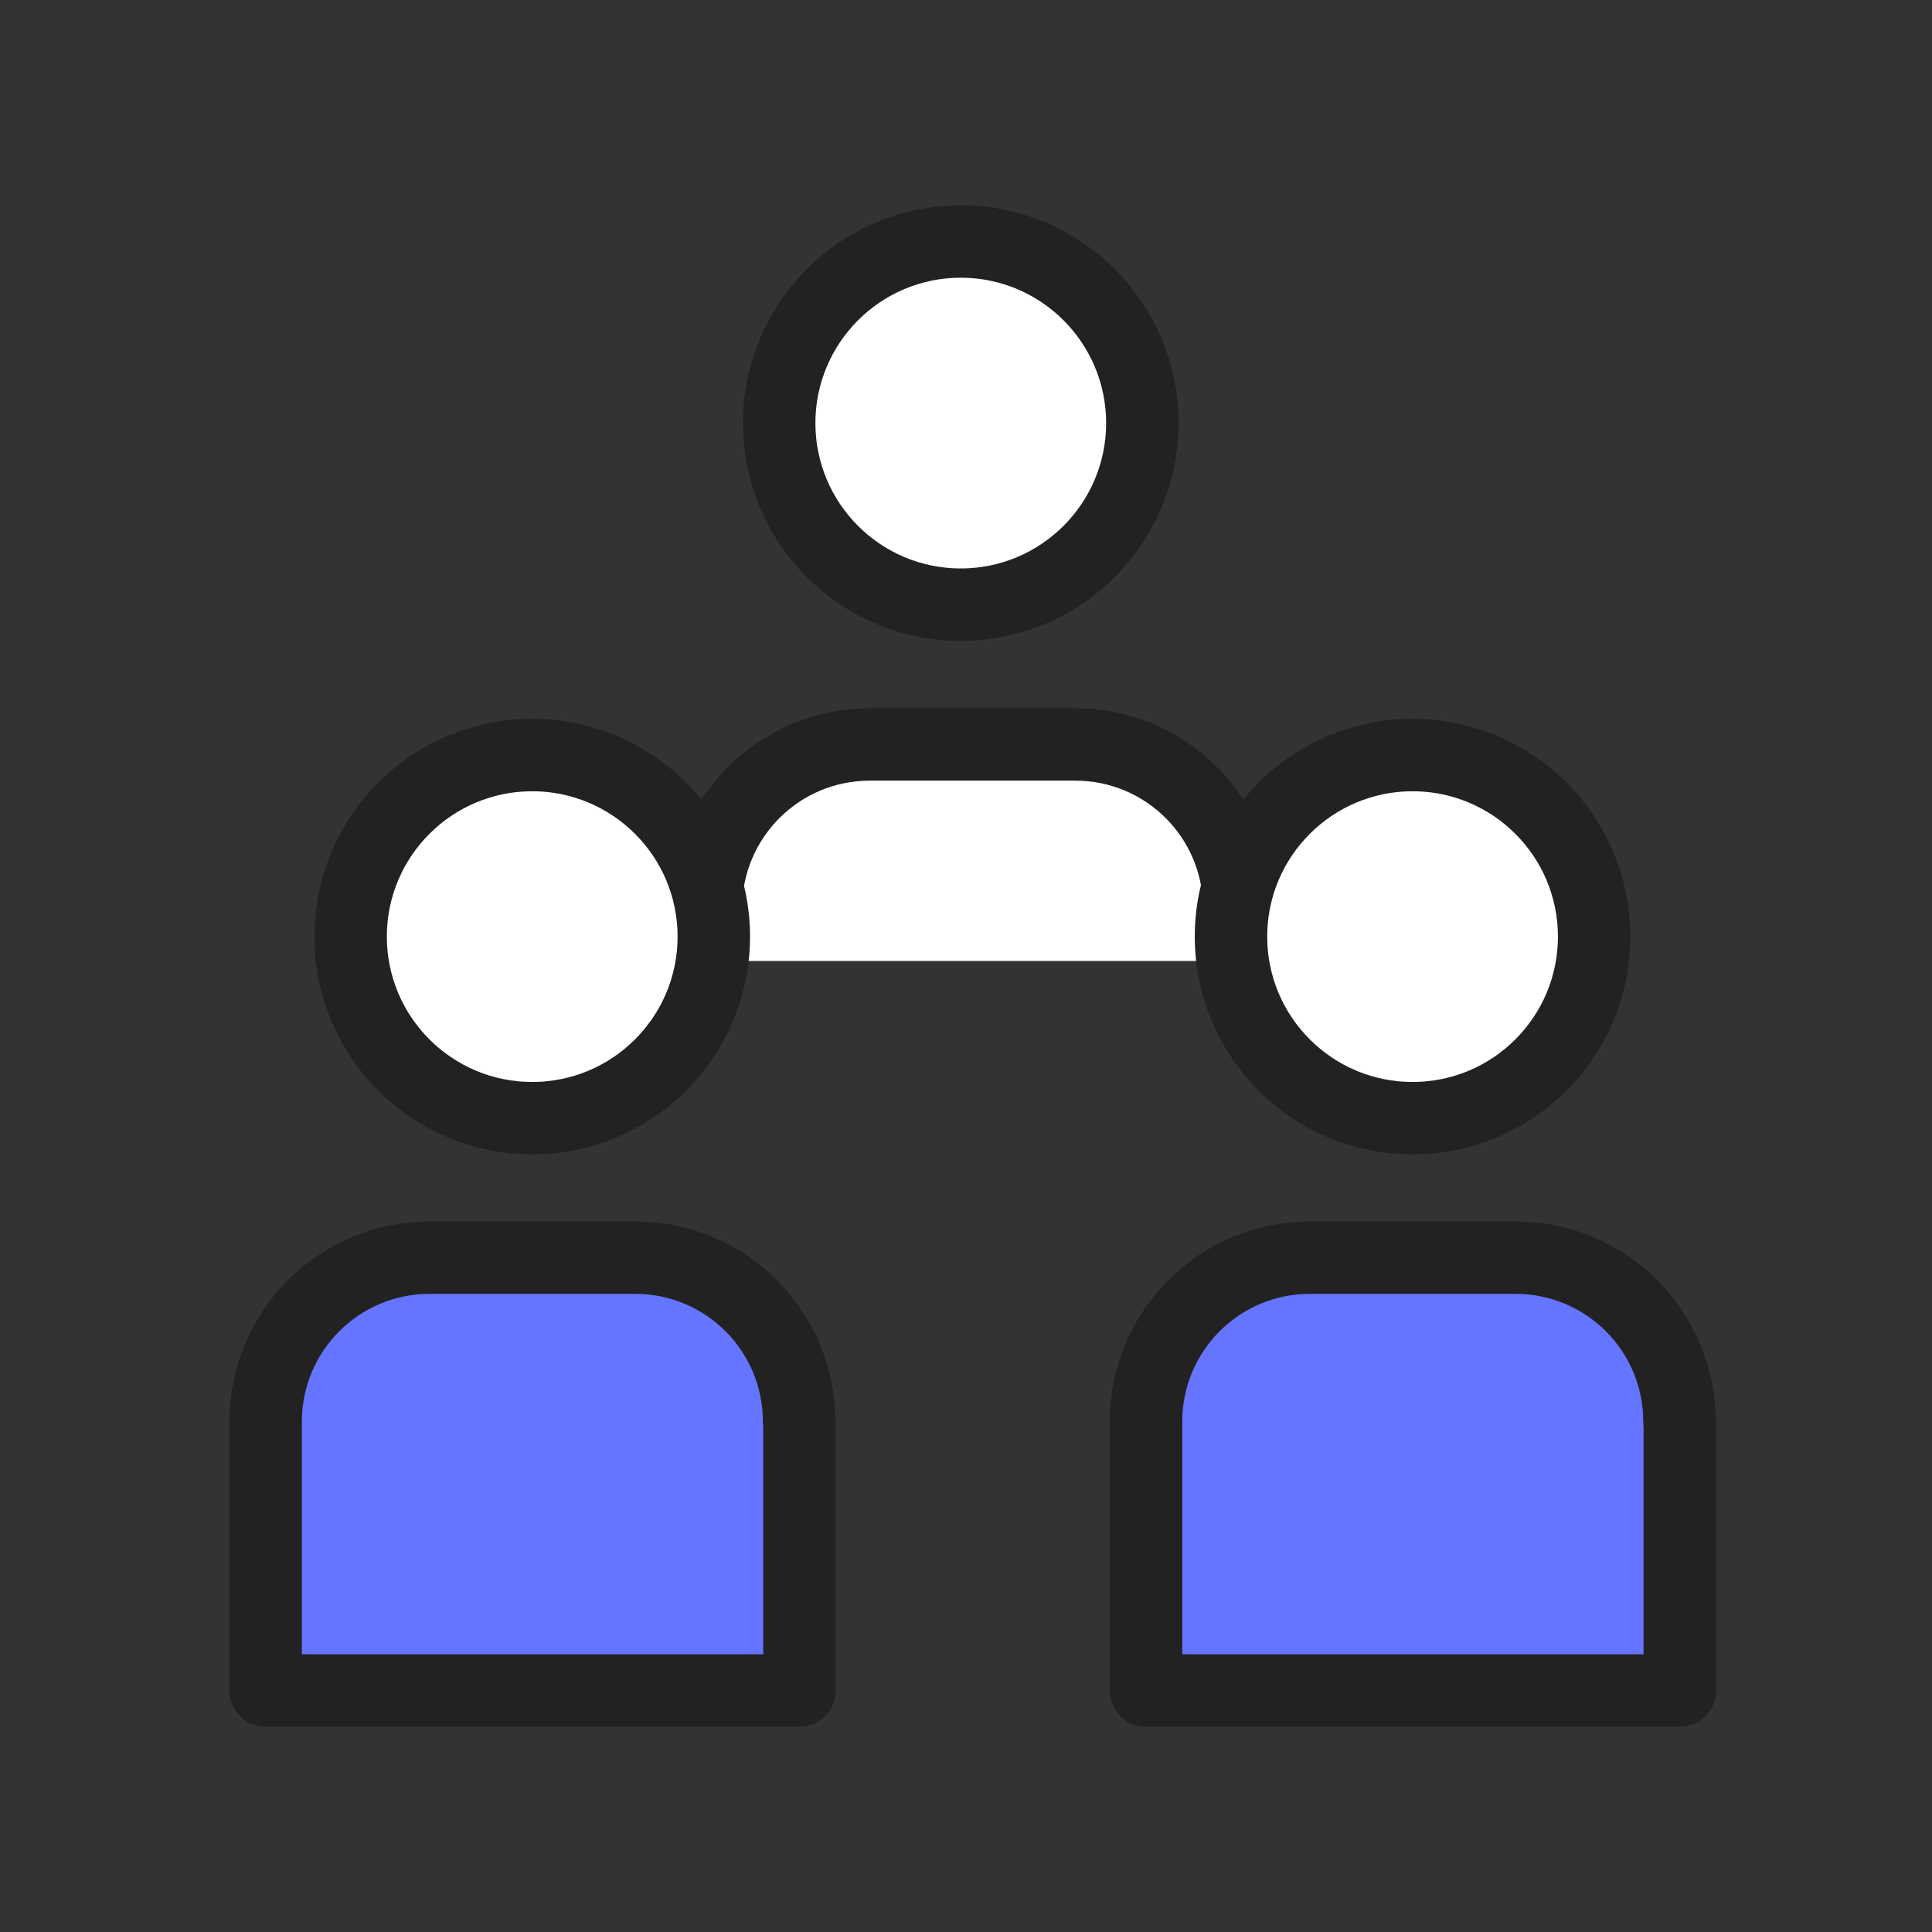
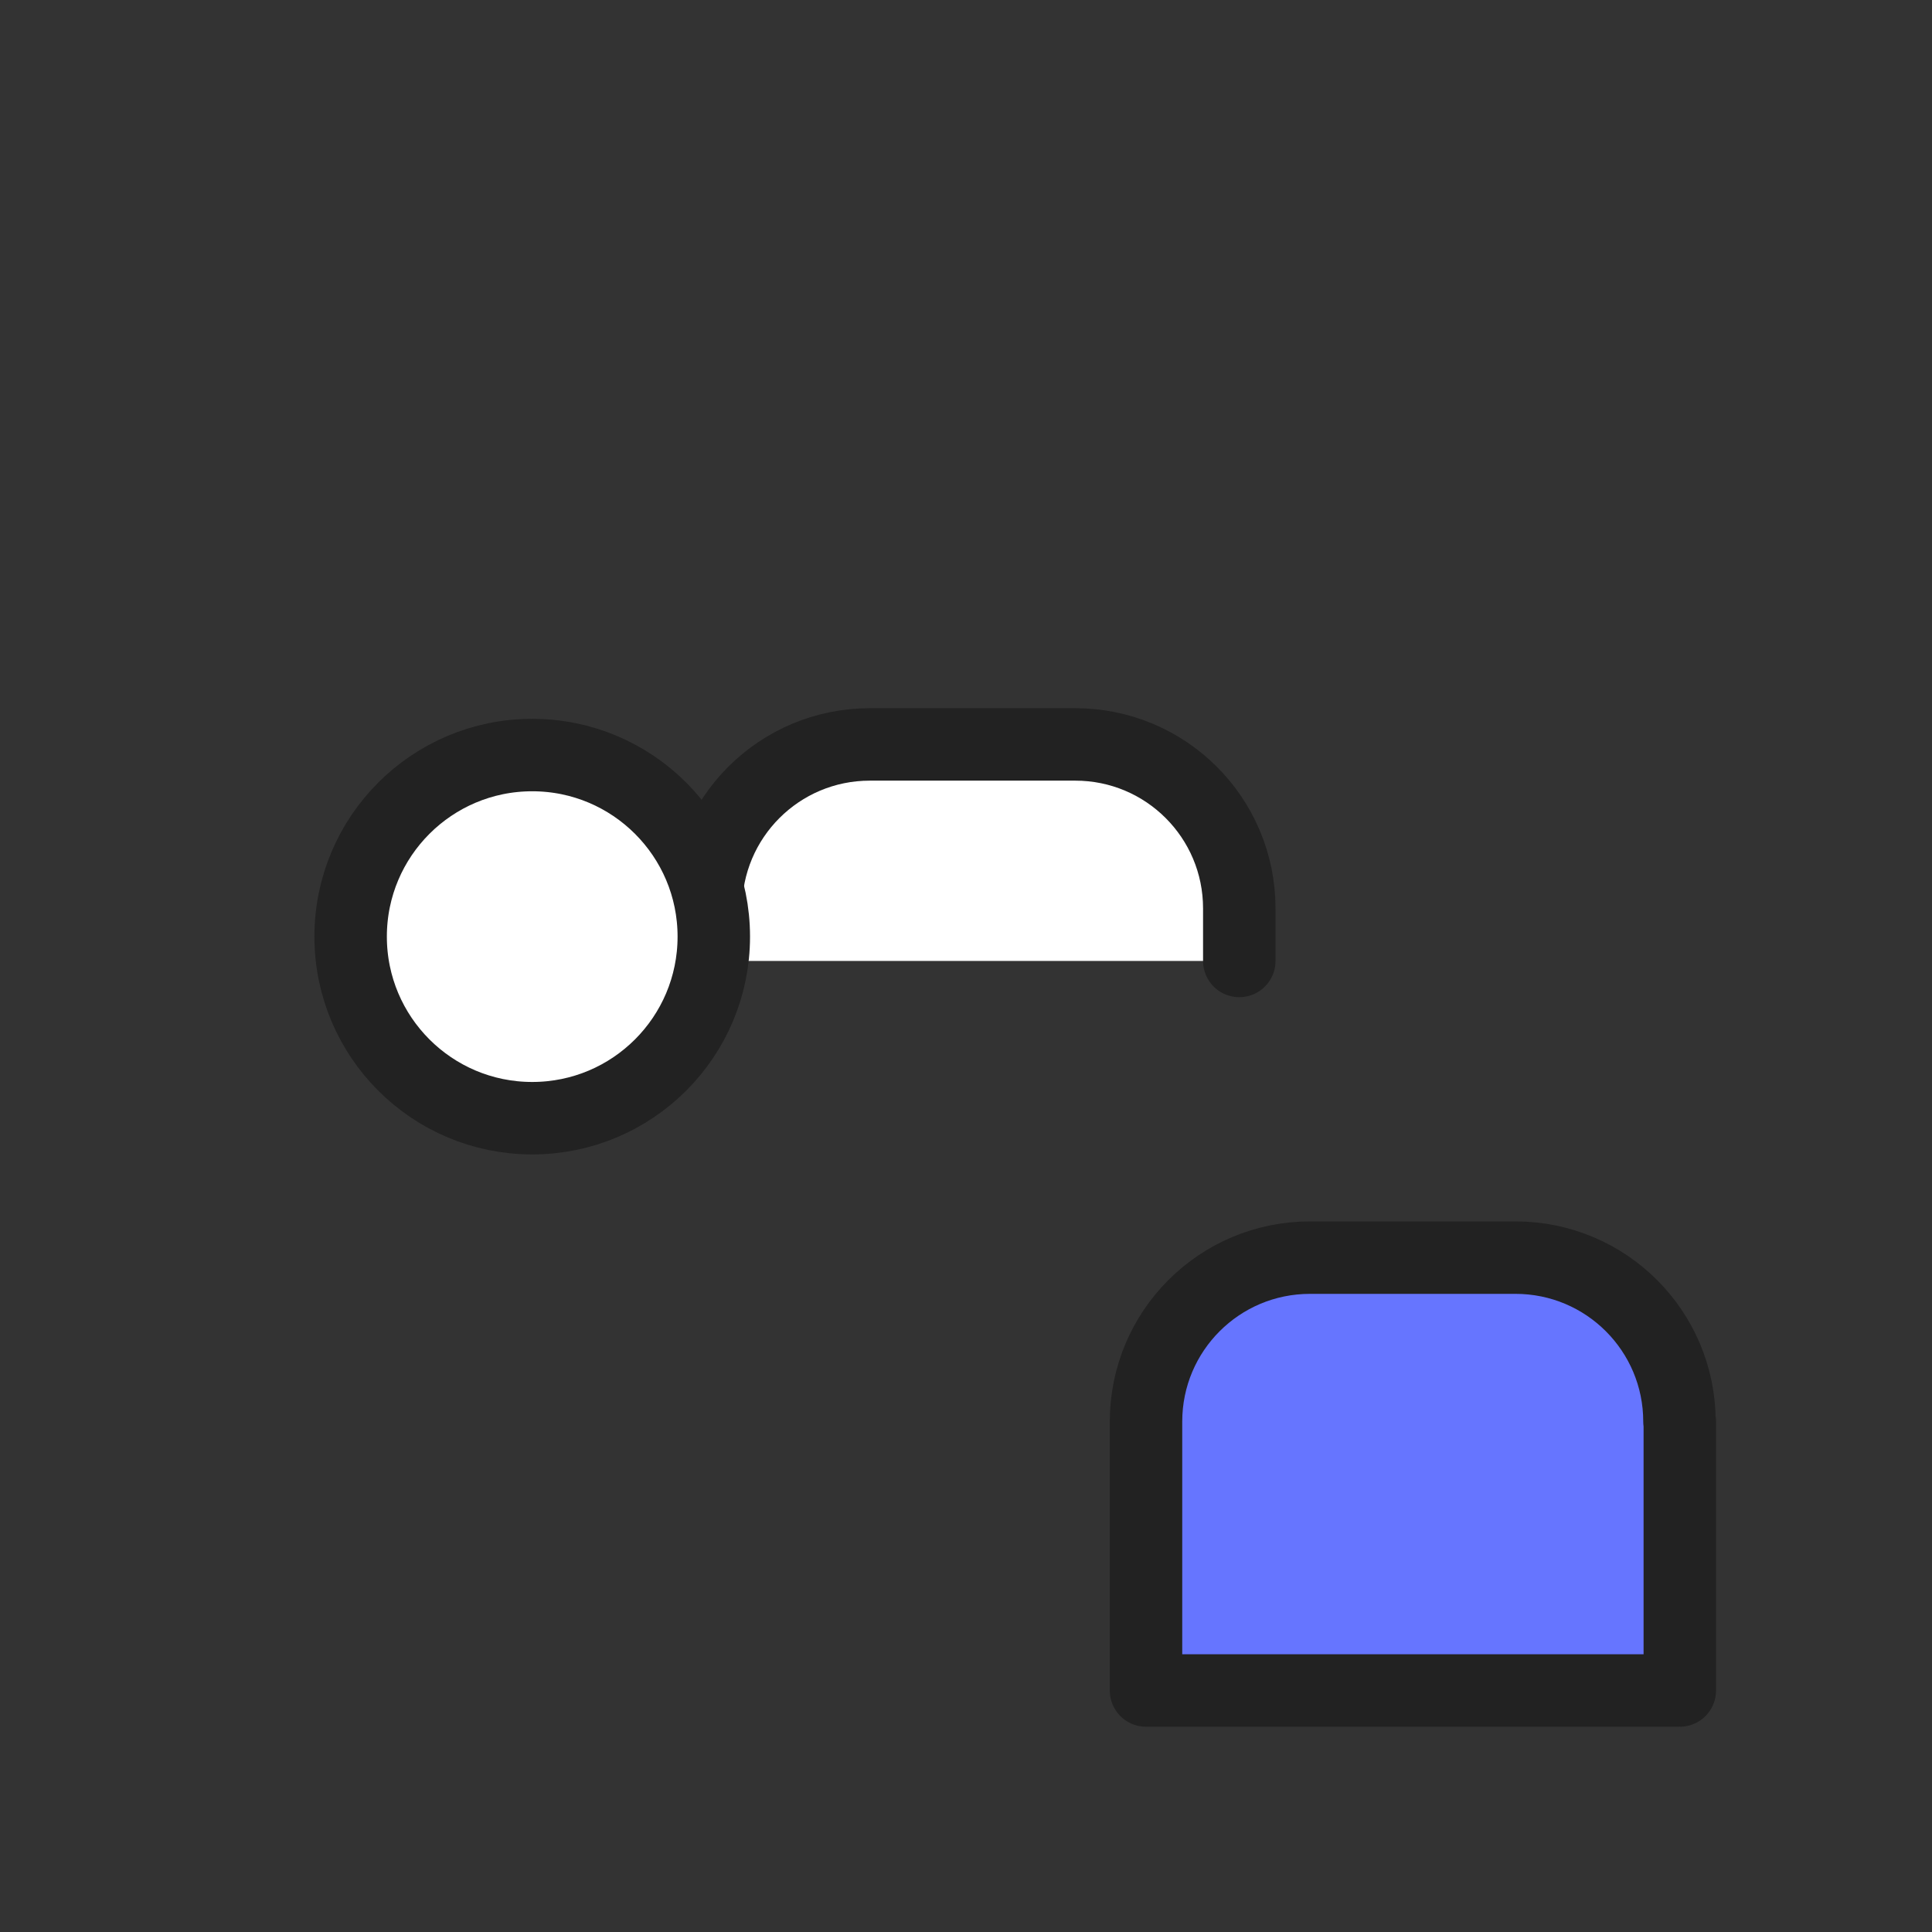
<svg xmlns="http://www.w3.org/2000/svg" width="80" height="80" viewBox="0 0 80 80" fill="none">
  <rect x="0" y="0" width="80" height="80" fill="#333333" stroke="none" />
-   <path d="M47.302 17.519C47.302 21.67 43.935 25.038 39.783 25.038C35.632 25.038 32.265 21.67 32.265 17.519C32.265 13.368 35.632 10 39.783 10C43.935 10 47.302 13.368 47.302 17.519Z" fill="white" stroke="#222222" stroke-width="3" stroke-linecap="round" stroke-linejoin="round" />
  <path d="M51.316 39.791V37.615C51.316 33.862 48.278 30.825 44.526 30.825H36.017C32.264 30.825 29.227 33.862 29.227 37.615V39.791" fill="white" />
  <path d="M51.316 39.791V37.615C51.316 33.862 48.278 30.825 44.526 30.825H36.017C32.264 30.825 29.227 33.862 29.227 37.615V39.791" stroke="#222222" stroke-width="3" stroke-linecap="round" stroke-linejoin="round" />
  <path d="M22.038 46.302C26.191 46.302 29.557 42.936 29.557 38.783C29.557 34.631 26.191 31.265 22.038 31.265C17.885 31.265 14.519 34.631 14.519 38.783C14.519 42.936 17.885 46.302 22.038 46.302Z" fill="white" stroke="#222222" stroke-width="3" stroke-linecap="round" stroke-linejoin="round" />
-   <path d="M33.089 58.866C33.089 55.113 30.052 52.076 26.299 52.076H17.79C14.038 52.076 11 55.113 11 58.866V70H33.103V58.866H33.089Z" fill="#6675FF" stroke="#222222" stroke-width="3" stroke-linecap="round" stroke-linejoin="round" />
-   <path d="M58.492 46.302C62.644 46.302 66.01 42.936 66.01 38.783C66.01 34.631 62.644 31.265 58.492 31.265C54.339 31.265 50.973 34.631 50.973 38.783C50.973 42.936 54.339 46.302 58.492 46.302Z" fill="white" stroke="#222222" stroke-width="3" stroke-linecap="round" stroke-linejoin="round" />
  <path d="M69.543 58.866C69.543 55.113 66.505 52.076 62.753 52.076H54.244C50.491 52.076 47.454 55.113 47.454 58.866V70H69.557V58.866H69.543Z" fill="#6675FF" stroke="#222222" stroke-width="3" stroke-linecap="round" stroke-linejoin="round" />
</svg>